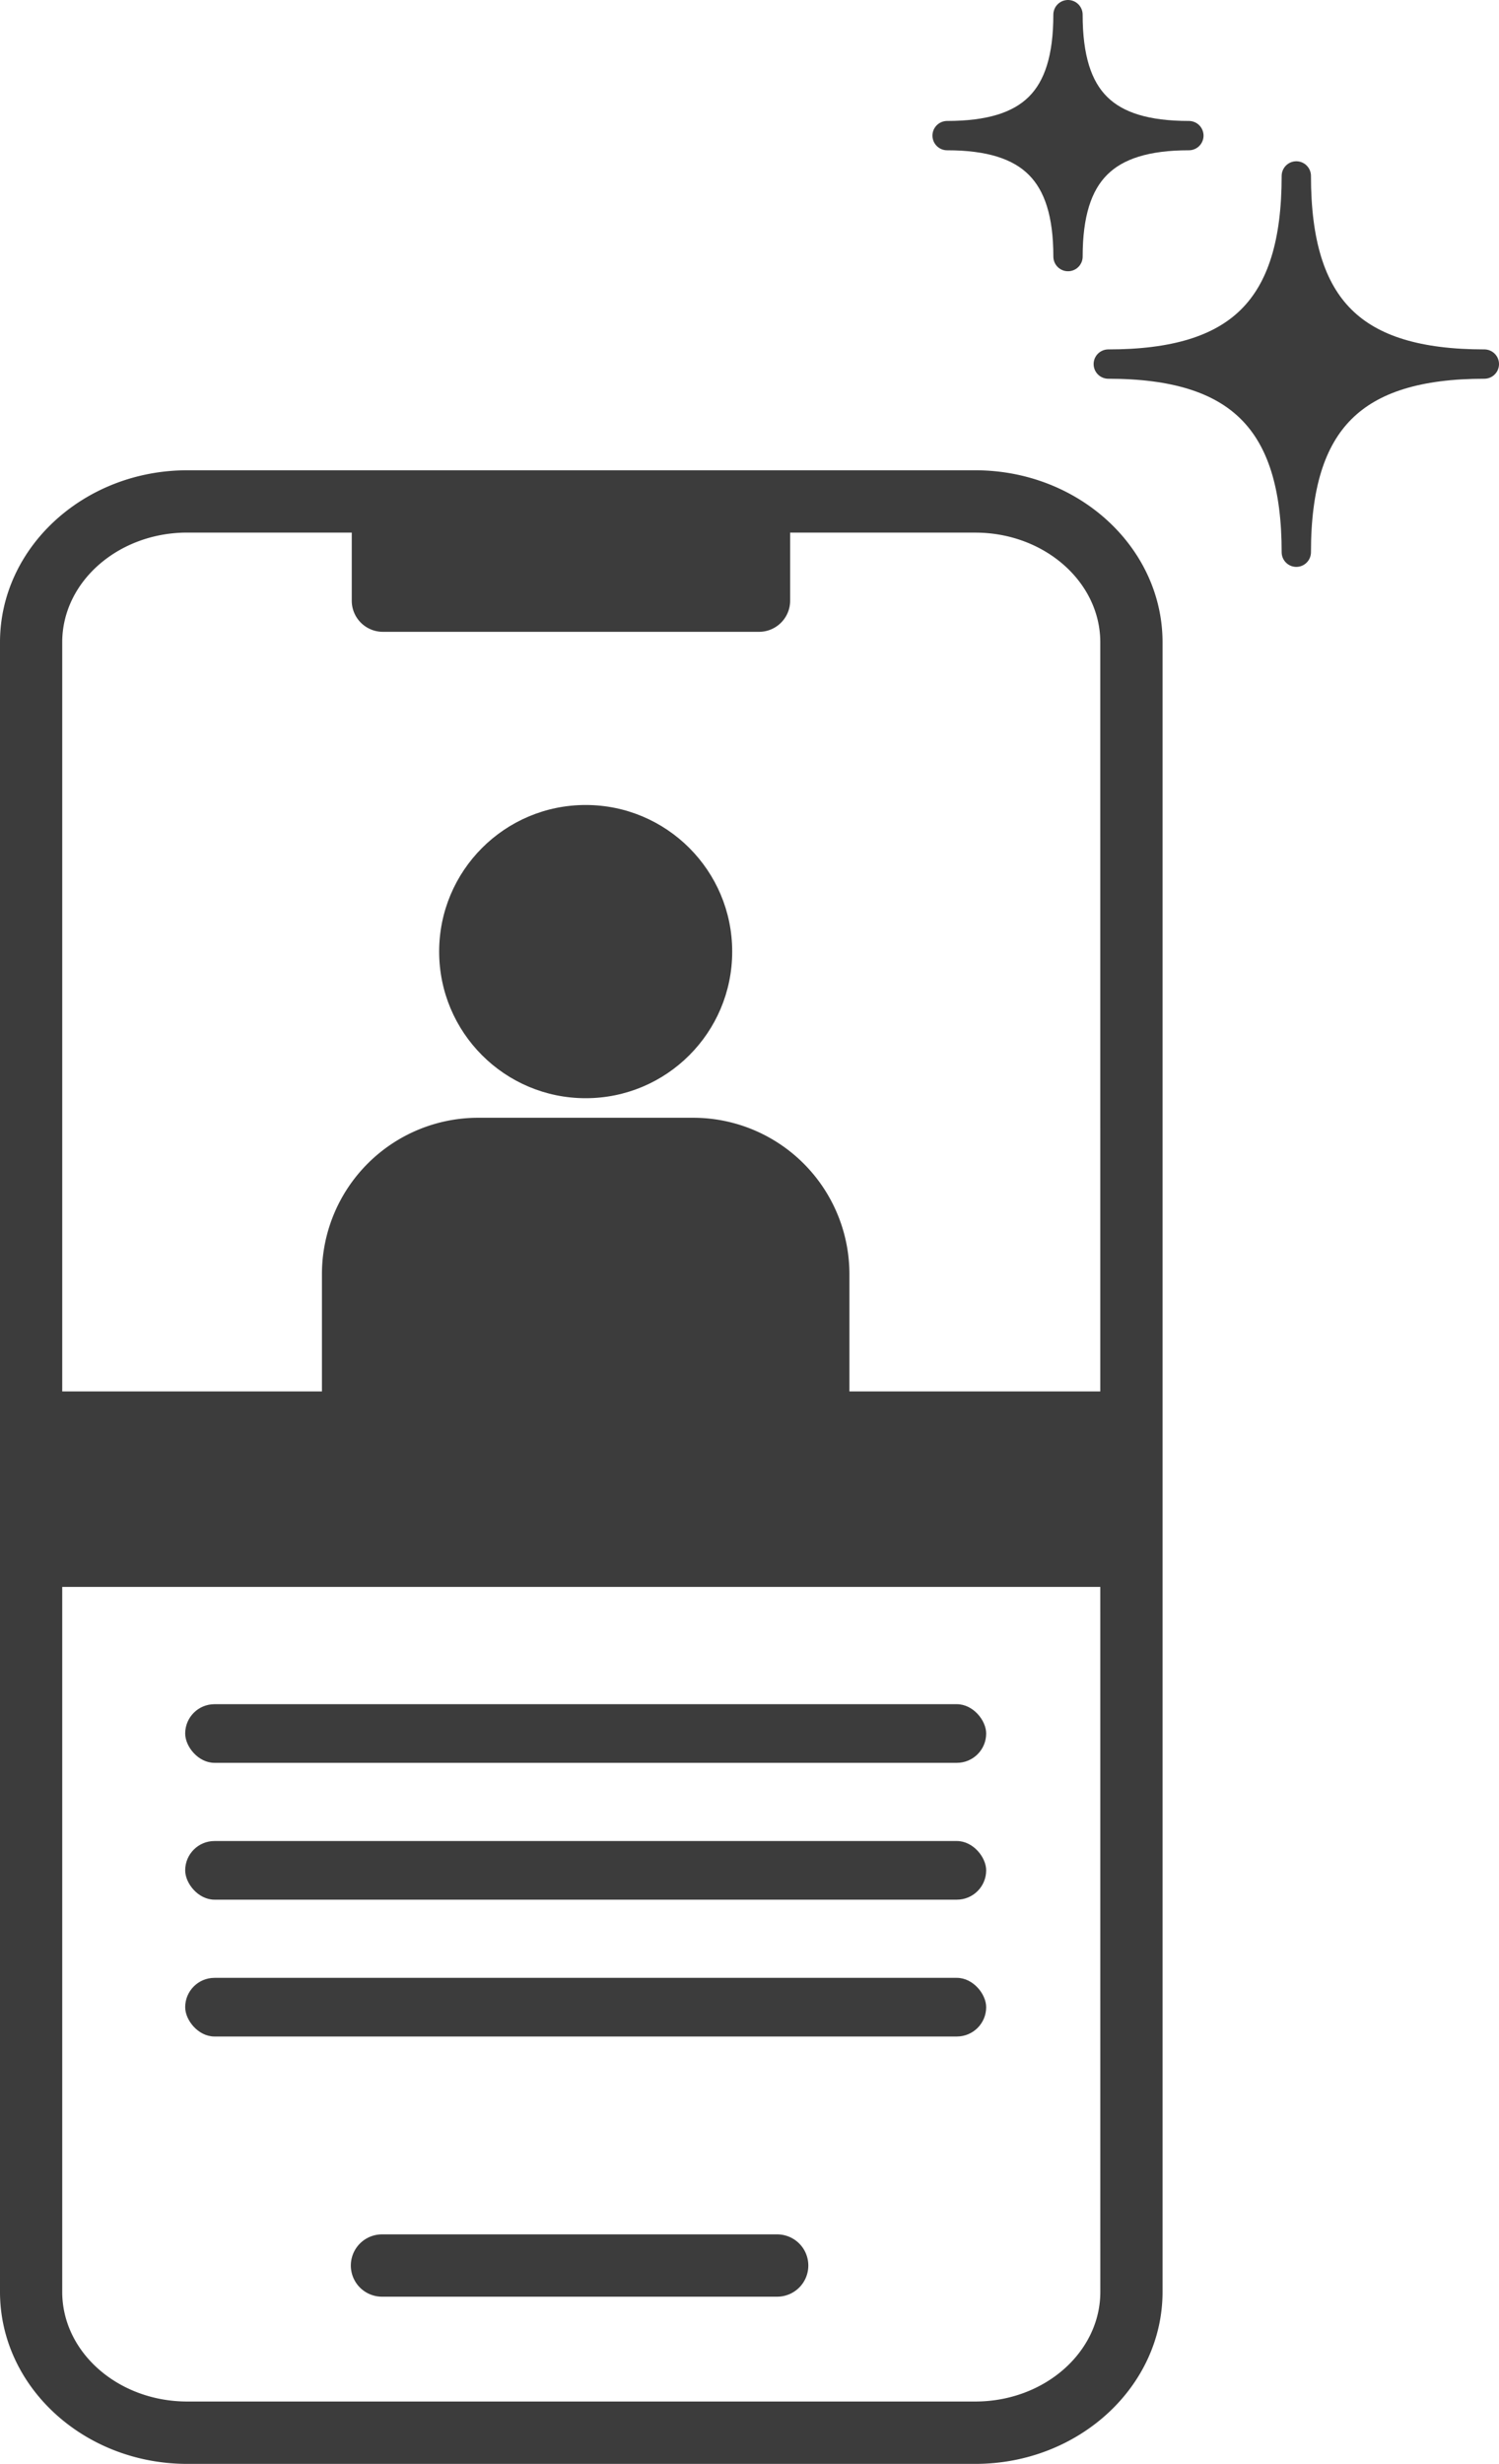
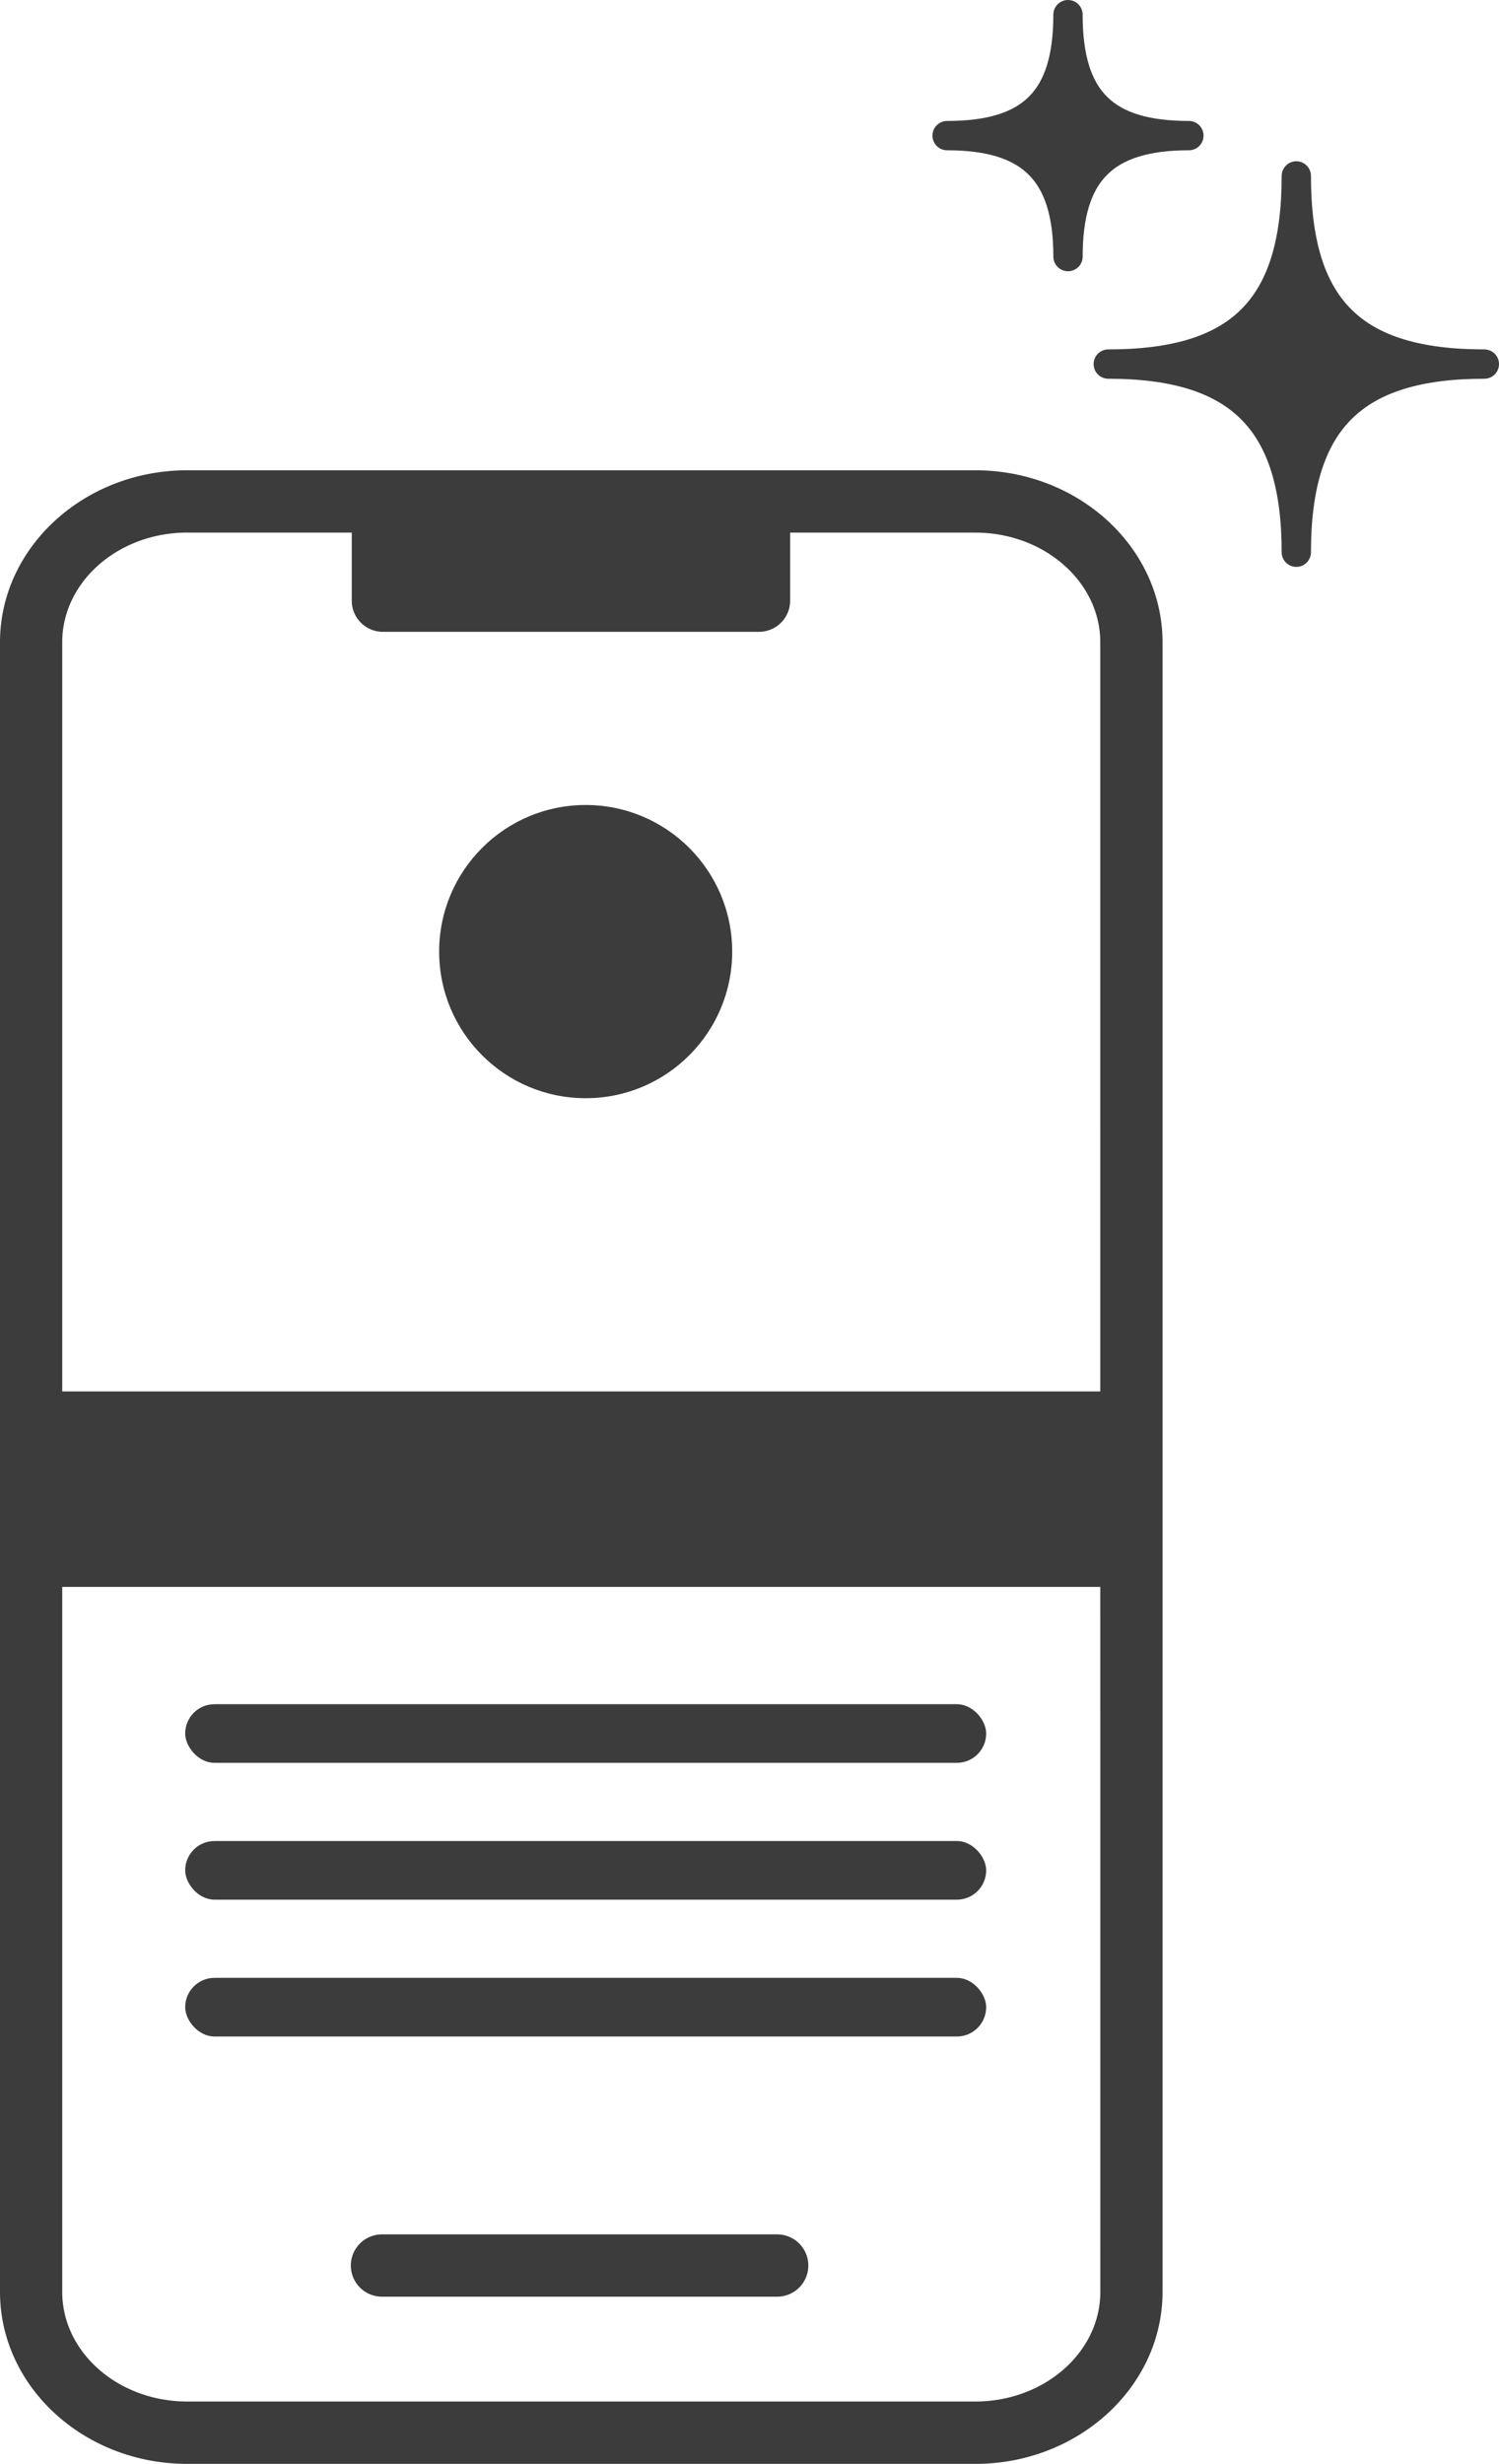
<svg xmlns="http://www.w3.org/2000/svg" width="76.729" height="126.04" viewBox="0 0 76.729 126.04">
  <g id="Gruppe_146" data-name="Gruppe 146" transform="translate(-480.521 -53.819)">
    <g id="Gruppe_131" data-name="Gruppe 131" transform="translate(0 -366)">
      <path id="Pfad_211" data-name="Pfad 211" d="M148,91.84a1.593,1.593,0,0,1-1.593,1.593H126.177a1.593,1.593,0,1,1,0-3.187h20.231A1.593,1.593,0,0,1,148,91.84ZM166.132,8.8V93.187c0,4.85-4.3,8.8-9.585,8.8H116.21c-5.286,0-9.585-3.946-9.585-8.8V8.8c0-4.85,4.3-8.8,9.585-8.8h40.337C161.831,0,166.132,3.948,166.132,8.8Zm-3.187,0c0-3.093-2.87-5.611-6.4-5.611h-9.475V6.671a1.593,1.593,0,0,1-1.593,1.593H126.223a1.593,1.593,0,0,1-1.593-1.593V3.187h-8.42c-3.53,0-6.4,2.518-6.4,5.611V93.187c0,3.093,2.868,5.609,6.4,5.609h40.337c3.528,0,6.4-2.516,6.4-5.609Z" transform="translate(373.896 443.877)" fill="#3c3c3c" />
      <circle id="Ellipse_9" data-name="Ellipse 9" cx="7.5" cy="7.5" r="7.5" transform="translate(503 461)" fill="#3c3c3c" />
      <rect id="Rechteck_67" data-name="Rechteck 67" width="58" height="10" transform="translate(482 491)" fill="#3c3c3c" />
      <rect id="Rechteck_68" data-name="Rechteck 68" width="41" height="3" rx="1.5" transform="translate(490 507)" fill="#3c3c3c" />
      <rect id="Rechteck_69" data-name="Rechteck 69" width="41" height="3" rx="1.5" transform="translate(490 514)" fill="#3c3c3c" />
      <rect id="Rechteck_70" data-name="Rechteck 70" width="41" height="3" rx="1.5" transform="translate(490 521)" fill="#3c3c3c" />
-       <path id="Rechteck_71" data-name="Rechteck 71" d="M8,0H19a8,8,0,0,1,8,8v8a0,0,0,0,1,0,0H0a0,0,0,0,1,0,0V8A8,8,0,0,1,8,0Z" transform="translate(497 477)" fill="#3c3c3c" />
    </g>
    <g id="Gruppe_148" data-name="Gruppe 148" transform="translate(527 52.569)">
      <path id="Pfad_279" data-name="Pfad 279" d="M8,17.625c6.7,0,9.625-2.82,9.625-9.625,0,6.8,2.9,9.625,9.625,9.625-6.723,0-9.625,2.9-9.625,9.625C17.625,20.527,14.7,17.625,8,17.625Z" transform="translate(2.25 2.25)" fill="#3c3c3c" stroke="#3c3c3c" stroke-linejoin="round" stroke-width="1.5" />
      <path id="Pfad_280" data-name="Pfad 280" d="M2,8.188C6.309,8.188,8.188,6.375,8.188,2c0,4.375,1.865,6.188,6.188,6.188-4.322,0-6.187,1.865-6.187,6.188C8.188,10.053,6.309,8.188,2,8.188Z" fill="#3c3c3c" stroke="#3c3c3c" stroke-linejoin="round" stroke-width="1.5" />
    </g>
  </g>
</svg>